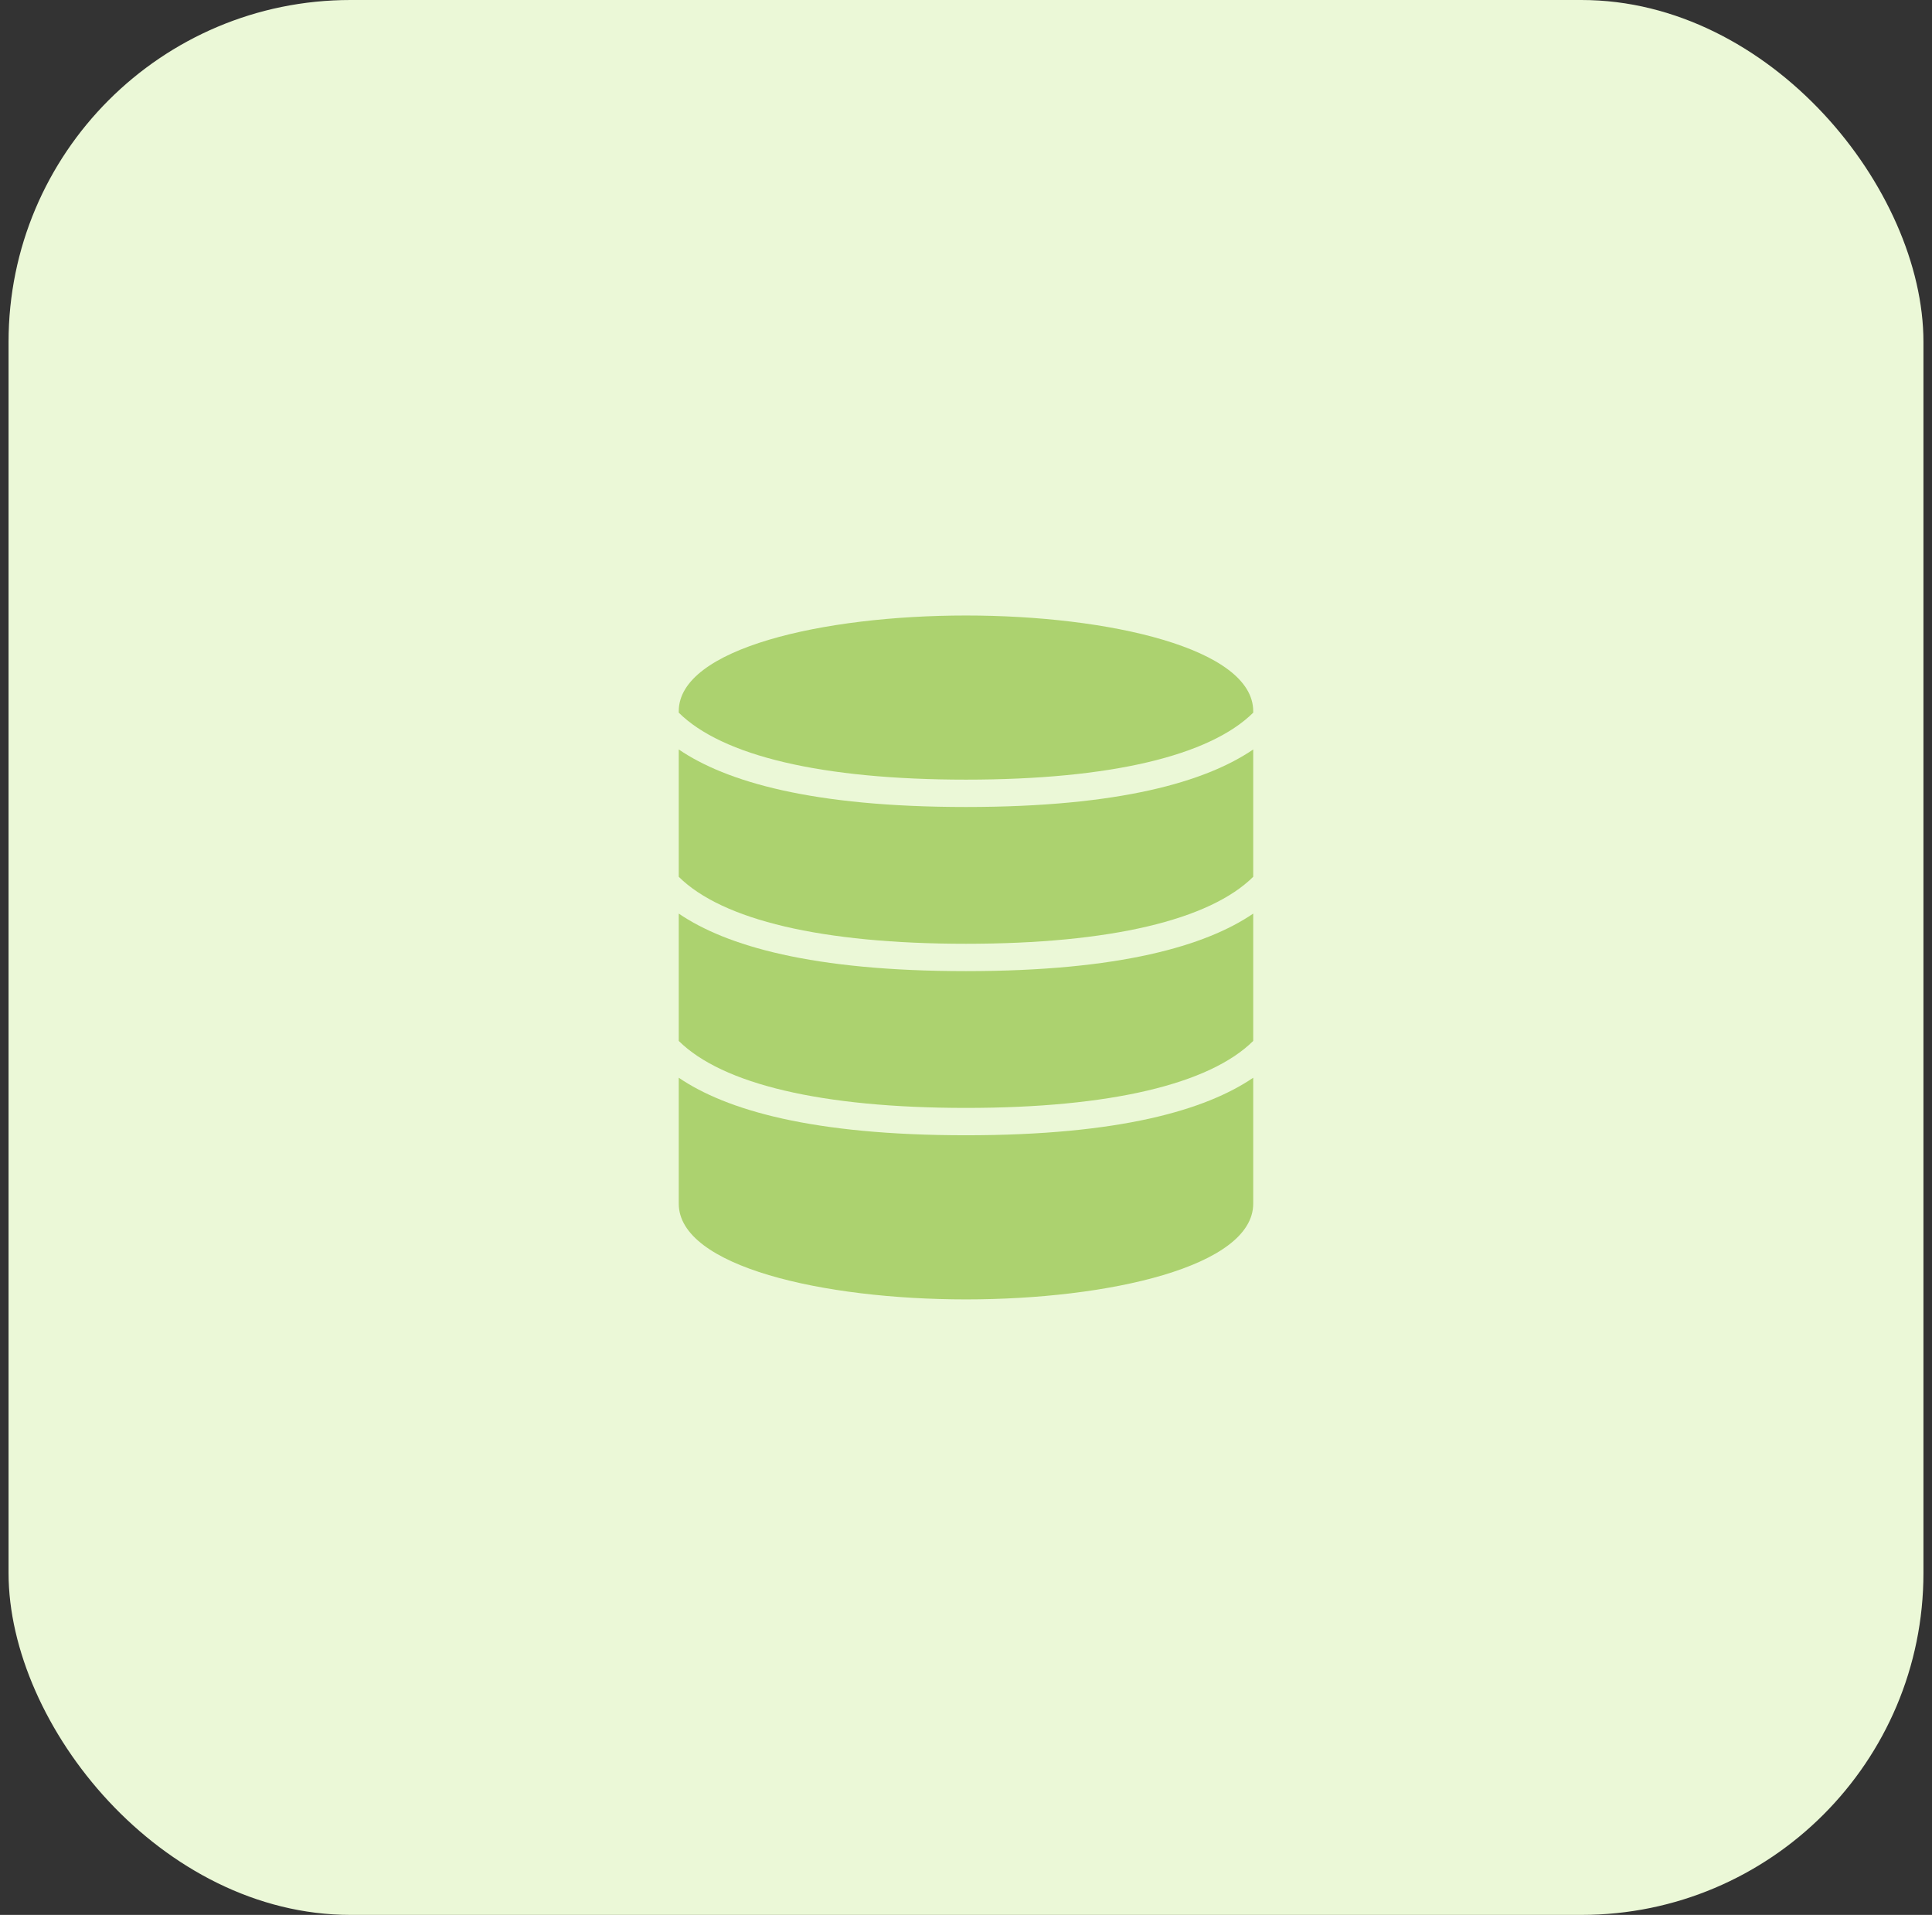
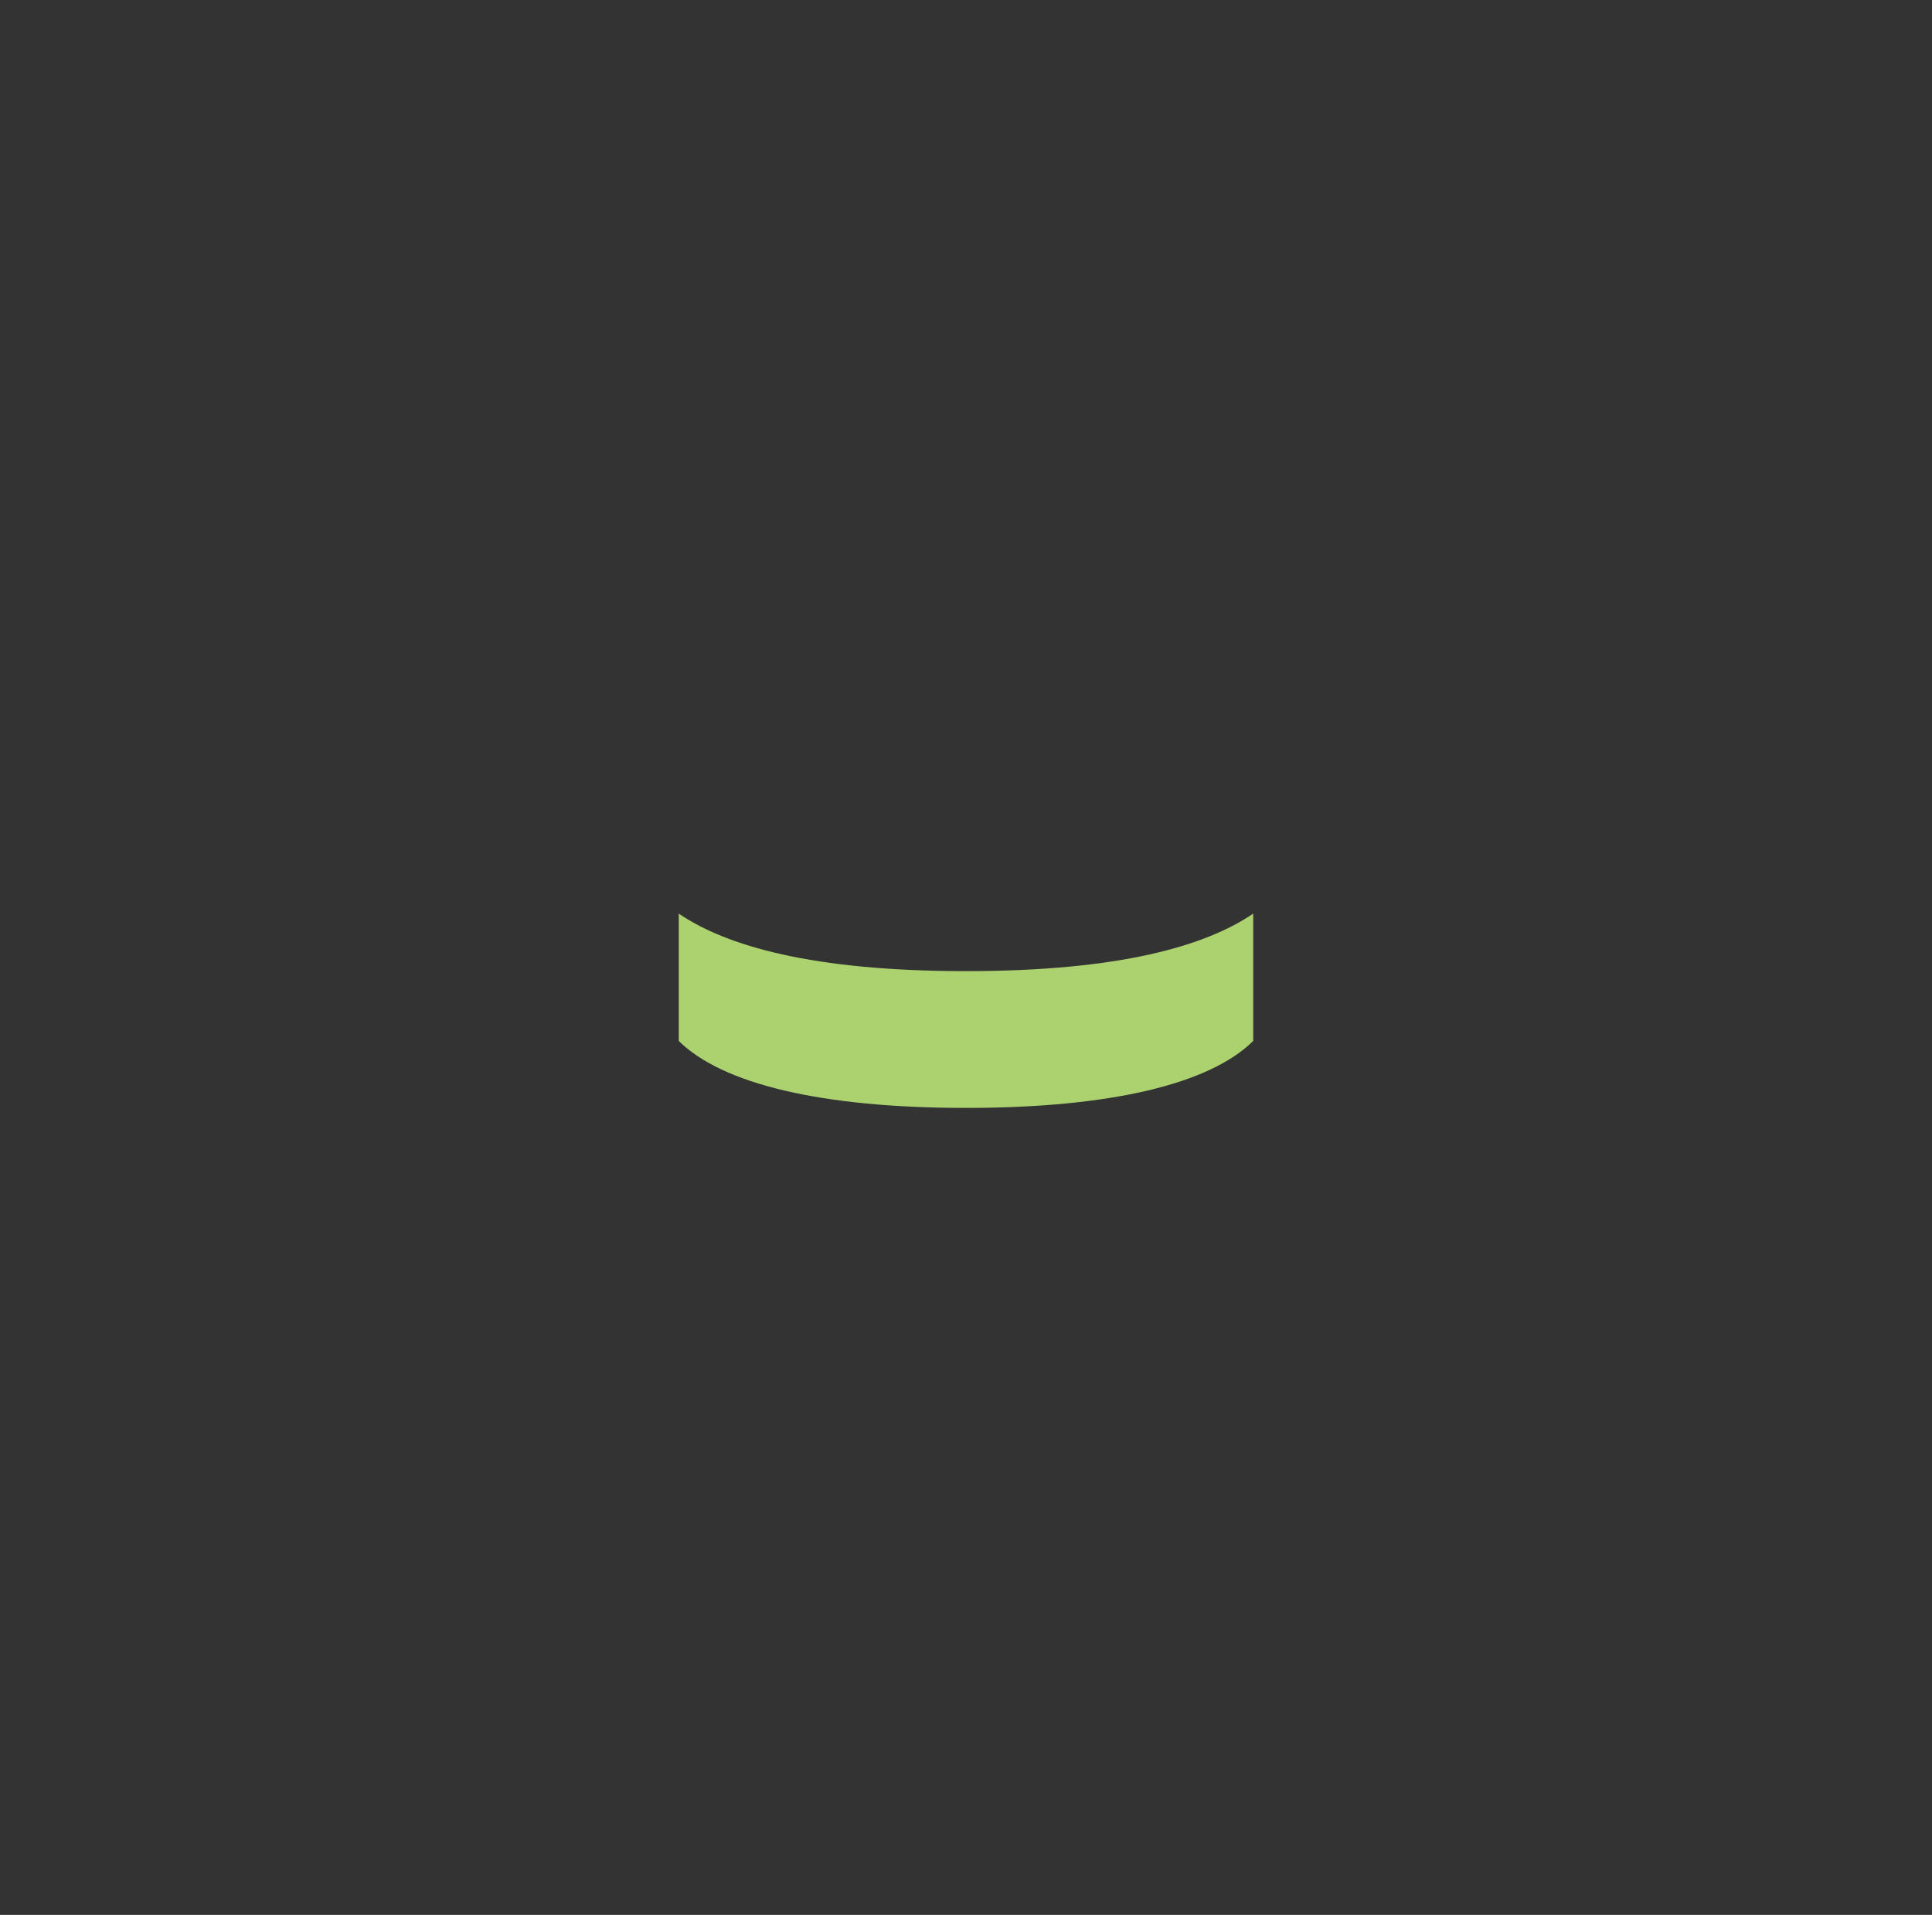
<svg xmlns="http://www.w3.org/2000/svg" width="113" height="112" viewBox="0 0 113 112" fill="none">
  <rect x="0" y="0" width="113" height="112" fill="#333333" stroke="none" />
-   <rect x="0.5" width="112" height="112" rx="20" fill="#EBF8D7" />
  <path d="M39.699 53.435V60.883C42.245 63.403 48.053 64.8 56.499 64.8C64.946 64.8 70.754 63.403 73.299 60.883V53.435C70.533 55.318 65.51 56.8 56.499 56.8C47.488 56.8 42.466 55.318 39.699 53.435Z" fill="#ACD26F" />
-   <path d="M39.699 63.035V70.4C39.699 74.077 48.15 76 56.499 76C64.848 76 73.299 74.077 73.299 70.4V63.035C70.533 64.918 65.51 66.4 56.499 66.4C47.488 66.4 42.466 64.918 39.699 63.035Z" fill="#ACD26F" />
-   <path d="M56.499 36C48.15 36 39.699 37.923 39.699 41.6V41.683C42.245 44.203 48.053 45.6 56.499 45.6C64.946 45.6 70.754 44.203 73.299 41.683V41.6C73.299 37.923 64.848 36 56.499 36Z" fill="#ACD26F" />
-   <path d="M39.699 43.835V51.283C42.245 53.803 48.053 55.2 56.499 55.2C64.946 55.2 70.754 53.803 73.299 51.283V43.835C70.533 45.718 65.51 47.2 56.499 47.2C47.488 47.2 42.466 45.718 39.699 43.835Z" fill="#ACD26F" />
</svg>